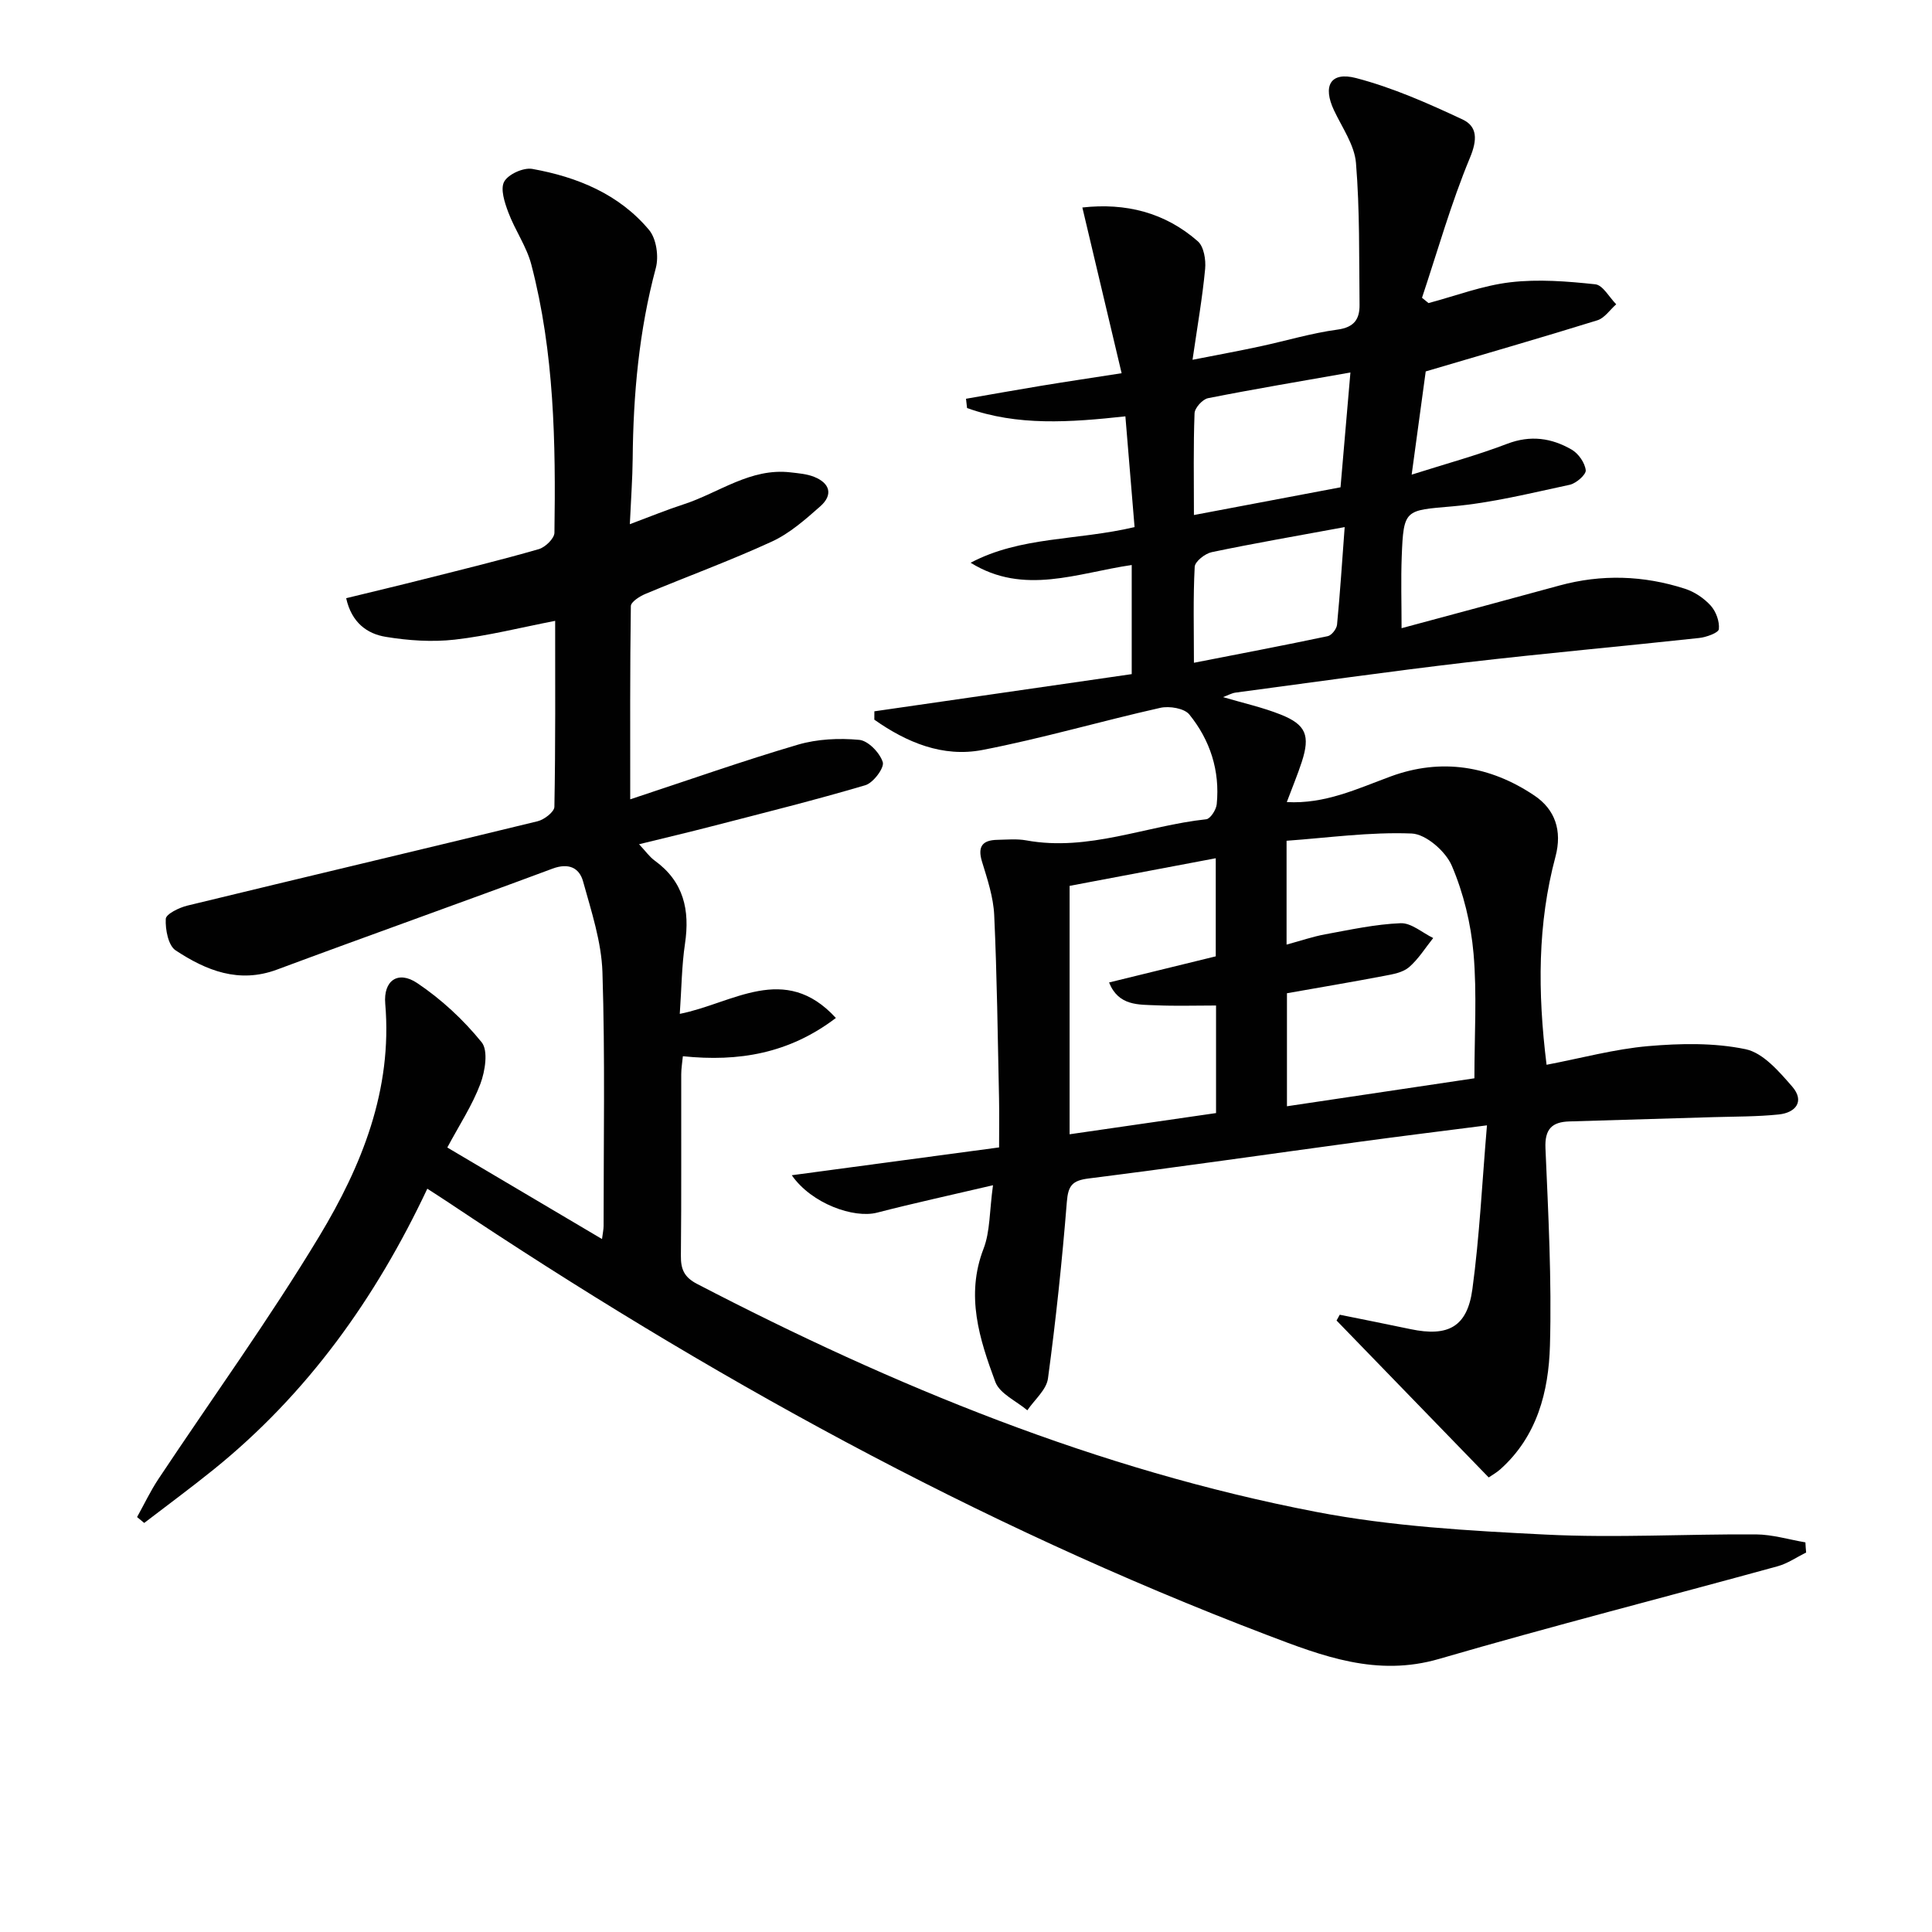
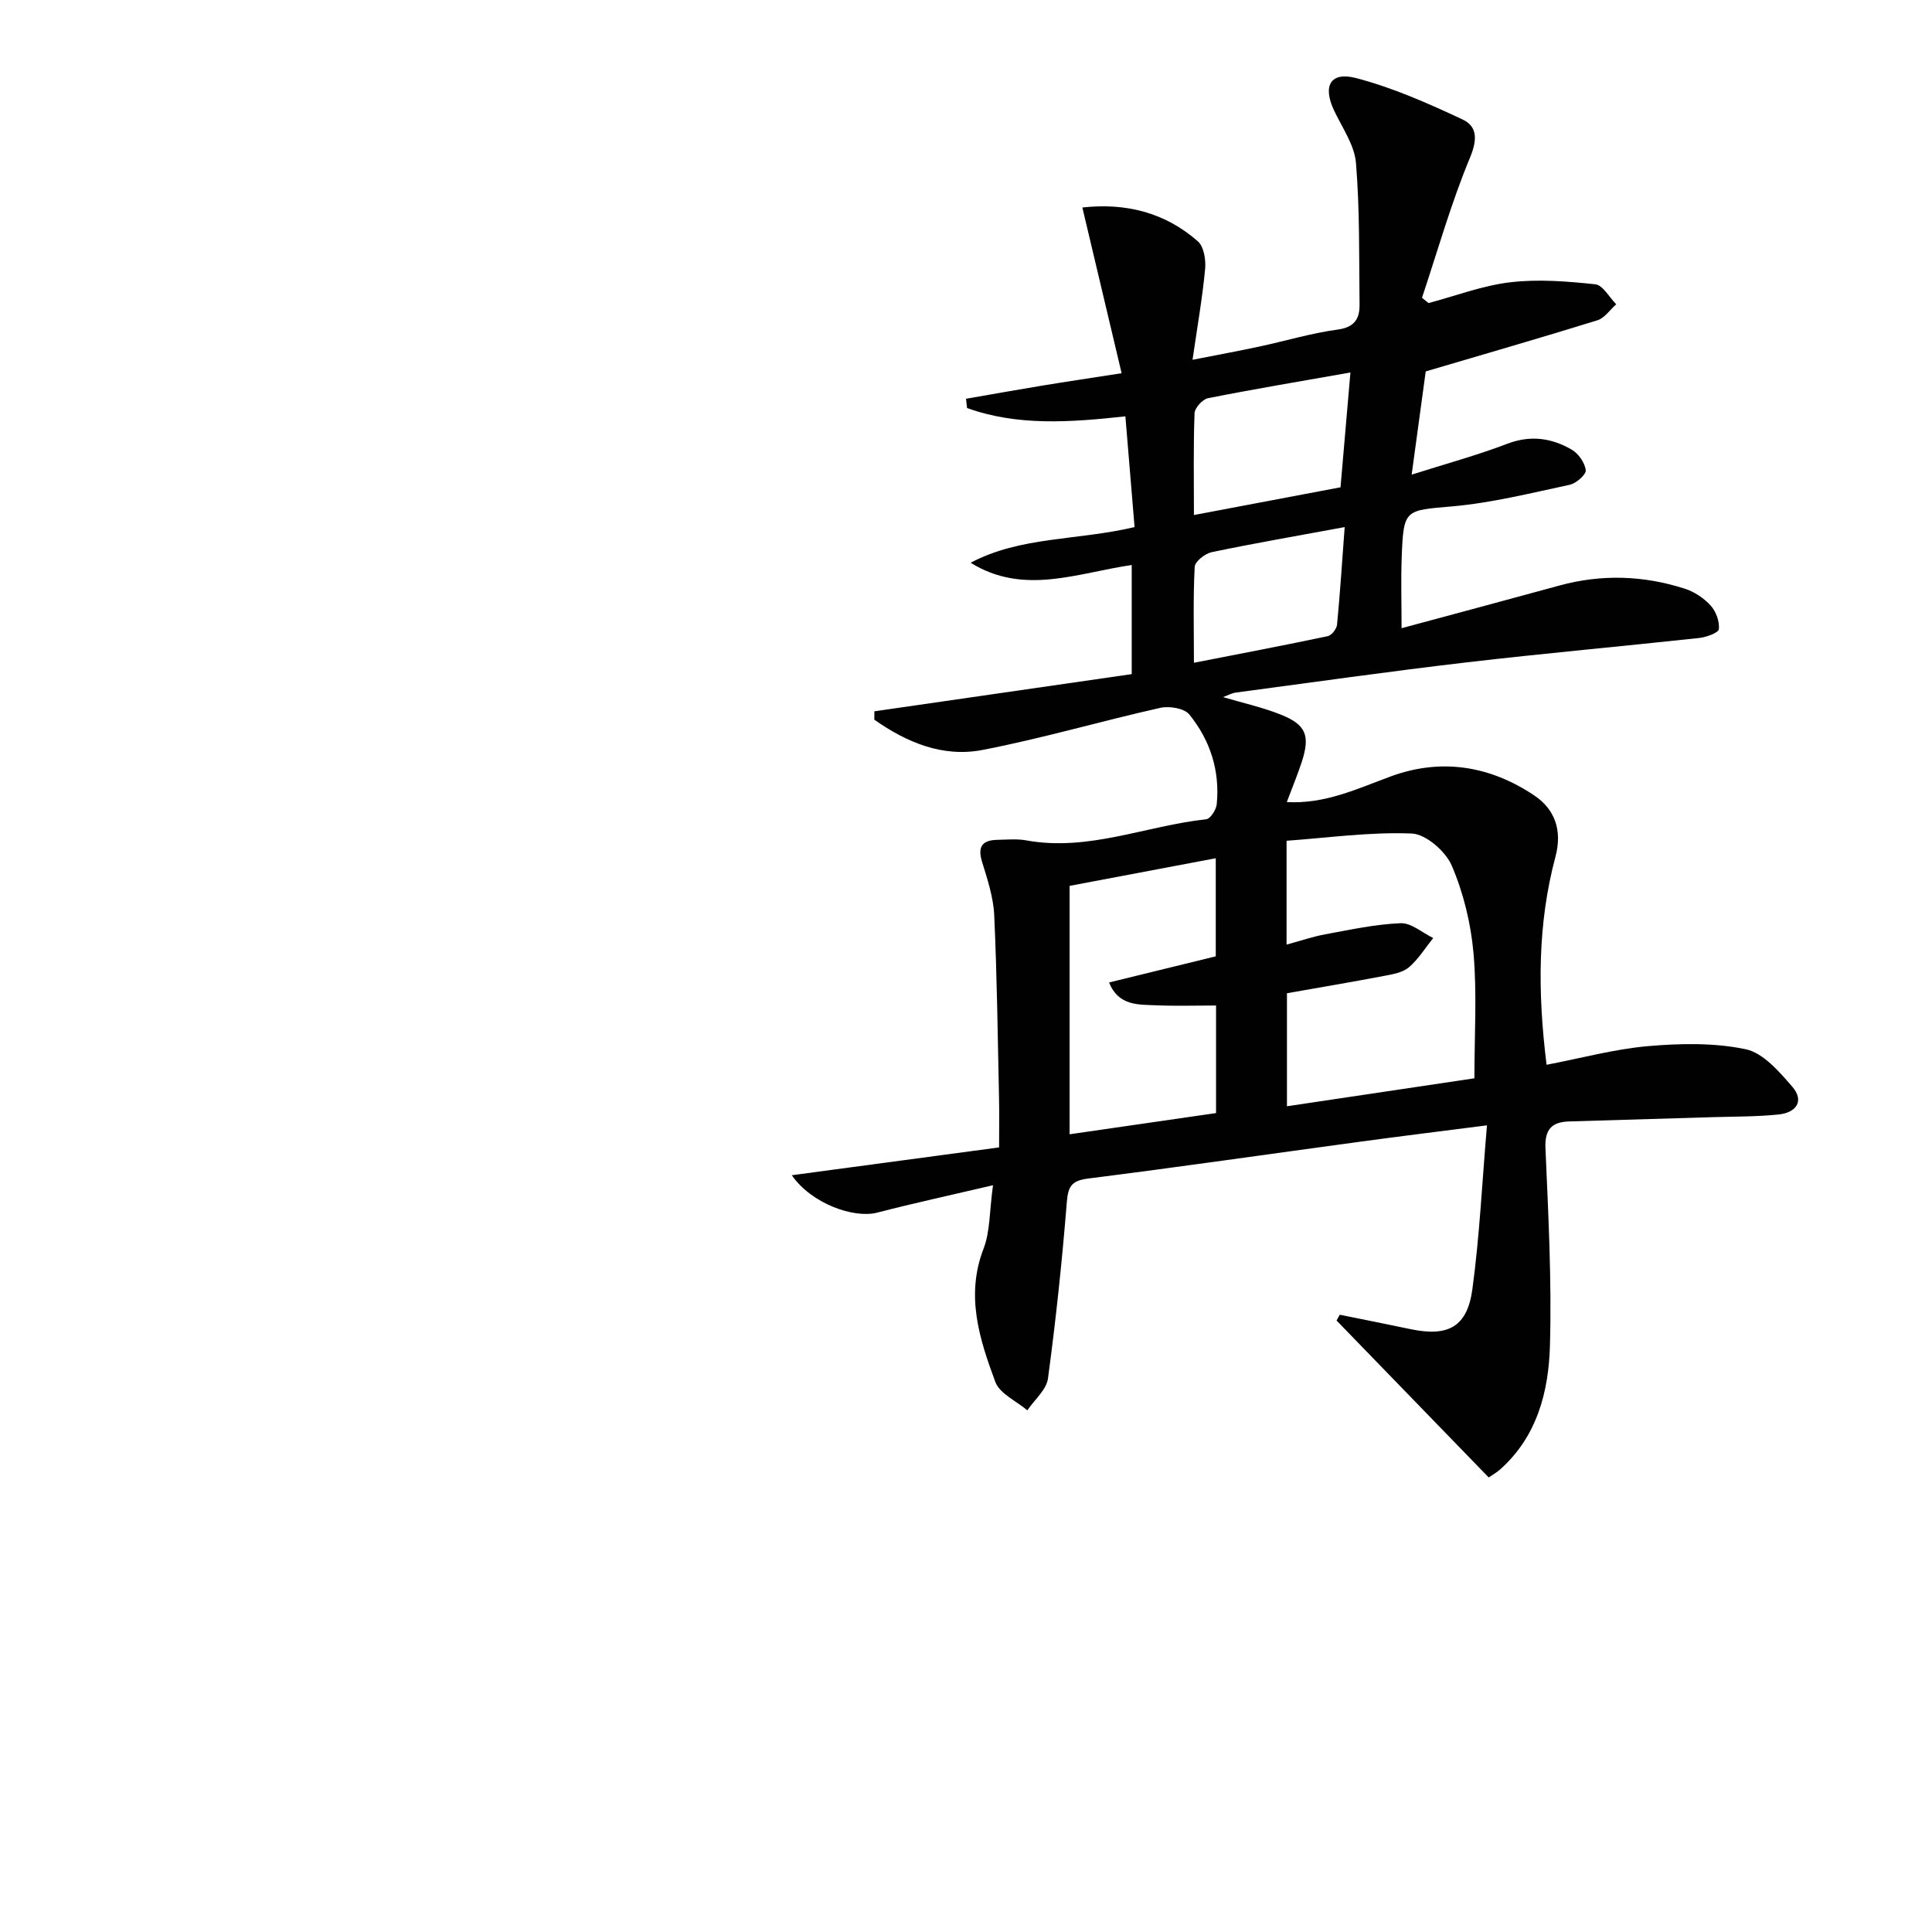
<svg xmlns="http://www.w3.org/2000/svg" enable-background="new 0 0 400 400" viewBox="0 0 400 400">
  <g fill="#010101">
    <path d="m163.93 243.32c14.68-1.97 28.36-3.81 42.92-5.76 0-3.36.06-6.77-.01-10.19-.27-12.64-.42-25.28-1-37.9-.17-3.73-1.42-7.47-2.53-11.09-.96-3.16.13-4.44 3.17-4.5 2-.04 4.05-.24 5.99.11 12.87 2.36 24.84-3.04 37.27-4.37.85-.09 2.06-1.97 2.17-3.11.69-6.94-1.36-13.26-5.67-18.58-1.04-1.29-4.14-1.8-6.01-1.38-12.3 2.76-24.44 6.33-36.81 8.72-8.23 1.59-15.73-1.57-22.4-6.27 0-.58.01-1.15.01-1.73 17.66-2.55 35.33-5.1 53.28-7.7 0-7.37 0-14.8 0-22.59-11.21 1.62-22.34 6.38-33.35-.47 10.38-5.49 22.03-4.57 33.94-7.38-.62-7.44-1.25-15.09-1.9-22.93-11.5 1.25-22.33 2.03-32.78-1.72-.07-.64-.15-1.28-.22-1.92 5.15-.89 10.3-1.82 15.46-2.67 5.2-.86 10.42-1.63 16.76-2.62-2.74-11.57-5.39-22.73-8.13-34.31 8.95-1 17.08 1.01 23.9 6.99 1.26 1.1 1.7 3.84 1.52 5.73-.56 5.92-1.59 11.79-2.61 18.81 5.13-1.01 9.57-1.82 13.98-2.77 5.35-1.15 10.64-2.75 16.04-3.48 3.48-.47 4.59-2.2 4.56-5.13-.11-9.8.06-19.63-.74-29.37-.31-3.73-2.86-7.31-4.54-10.88-2.38-5.03-.79-8.09 4.55-6.7 7.59 1.98 14.91 5.23 22.05 8.57 3.09 1.45 3.1 4.19 1.53 7.95-3.91 9.41-6.69 19.29-9.92 28.97.45.37.9.74 1.35 1.1 5.64-1.5 11.21-3.64 16.95-4.31 5.78-.68 11.76-.2 17.58.42 1.57.17 2.89 2.69 4.33 4.14-1.3 1.14-2.41 2.86-3.92 3.32-11.53 3.58-23.13 6.92-35.52 10.58-.83 6.09-1.8 13.24-2.91 21.37 7.08-2.25 13.56-4.01 19.79-6.39 4.82-1.84 9.18-1.2 13.34 1.21 1.4.81 2.73 2.71 2.91 4.26.11.9-1.98 2.73-3.32 3.02-8.06 1.72-16.14 3.75-24.32 4.47-9.78.86-10.08.51-10.46 10.45-.18 4.73-.03 9.47-.03 14.77 10.93-2.95 21.81-5.85 32.67-8.83 8.74-2.39 17.43-2.1 25.99.66 1.97.63 3.94 1.95 5.33 3.48 1.11 1.22 1.87 3.3 1.7 4.89-.08.76-2.6 1.67-4.09 1.83-16.02 1.74-32.07 3.17-48.07 5.04s-31.95 4.14-47.92 6.27c-.79.11-1.54.55-2.57.93 4.2 1.24 8.19 2.12 11.93 3.61 5.26 2.09 6.14 4.35 4.37 9.8-.87 2.67-1.96 5.27-3.1 8.32 7.9.44 14.56-2.75 21.46-5.29 10.52-3.89 20.65-2.21 29.8 3.94 4.25 2.85 5.81 7.23 4.36 12.67-3.7 13.84-3.72 27.9-1.84 43.07 7.19-1.37 14.05-3.25 21.02-3.86 6.7-.58 13.69-.72 20.2.64 3.62.76 6.93 4.62 9.64 7.74 2.6 3 .79 5.4-2.8 5.77-4.45.46-8.96.42-13.45.55-9.97.31-19.94.58-29.9.89-3.57.11-5.11 1.56-4.94 5.54.59 13.62 1.31 27.27.93 40.88-.27 9.5-2.64 18.8-10.31 25.63-.73.65-1.61 1.14-2.37 1.66-10.58-10.91-21.04-21.7-31.5-32.49.22-.4.44-.8.66-1.2 4.89.99 9.79 1.96 14.68 2.99 7.74 1.62 11.72-.45 12.78-8.27 1.49-10.98 2.01-22.08 3.02-33.93-9.58 1.23-17.9 2.25-26.2 3.38-18.76 2.54-37.49 5.25-56.27 7.62-3.36.42-4.24 1.45-4.51 4.82-.98 12.23-2.27 24.45-3.91 36.6-.32 2.34-2.79 4.39-4.27 6.58-2.28-1.93-5.72-3.44-6.63-5.88-3.28-8.85-6.19-17.85-2.44-27.57 1.38-3.57 1.21-7.74 1.96-13.15-8.78 2.06-16.44 3.72-24.02 5.68-4.75 1.22-13.51-1.81-17.64-7.75zm141.33-20.07c0-8.96.55-17.45-.18-25.84-.54-6.17-2.07-12.49-4.5-18.17-1.27-2.98-5.36-6.55-8.3-6.67-8.65-.35-17.36.89-25.91 1.5v21.5c2.95-.8 5.44-1.66 8-2.13 5.18-.95 10.38-2.09 15.61-2.3 2.21-.09 4.5 1.98 6.75 3.07-1.65 2.05-3.06 4.37-5.02 6.05-1.28 1.09-3.33 1.45-5.1 1.78-6.65 1.27-13.32 2.39-20.16 3.6v23.4c13.34-2 26.25-3.92 38.81-5.79zm-53.49-15.07c-4.39 0-8.35.13-12.29-.04-3.75-.16-7.9.17-9.86-4.73 7.76-1.9 14.95-3.66 22.09-5.41 0-6.72 0-13.19 0-20.31-10.34 1.96-20.35 3.85-30.26 5.72v51.43c10.36-1.5 20.29-2.94 30.32-4.39 0-7.47 0-14.44 0-22.27zm27.82-131.06c-10.25 1.81-19.89 3.42-29.48 5.32-1.14.23-2.75 2.01-2.79 3.12-.26 6.78-.13 13.58-.13 21.07 10.57-2 20.55-3.89 30.35-5.74.69-8.04 1.34-15.59 2.05-23.77zm-1.19 32.01c-10.01 1.85-18.8 3.36-27.53 5.19-1.38.29-3.46 1.93-3.52 3.03-.34 6.42-.16 12.87-.16 19.87 9.66-1.89 18.71-3.61 27.71-5.51.8-.17 1.83-1.5 1.92-2.37.63-6.55 1.05-13.13 1.58-20.21z" />
-     <path d="m373.94 321.43c-1.96.97-3.83 2.28-5.91 2.85-23.35 6.42-46.83 12.41-70.08 19.18-12.89 3.75-24.09-.55-35.65-4.96-60.14-22.93-116.04-53.85-169.43-89.53-1.36-.91-2.75-1.79-4.4-2.86-10.7 22.71-24.82 42.45-44.22 58.12-4.71 3.8-9.59 7.4-14.39 11.08-.49-.41-.99-.81-1.48-1.22 1.46-2.62 2.75-5.36 4.4-7.85 11.13-16.75 22.94-33.08 33.32-50.28 8.8-14.59 15.18-30.33 13.66-48.16-.41-4.8 2.65-6.92 6.61-4.27 4.99 3.34 9.58 7.6 13.35 12.26 1.4 1.73.72 6-.27 8.63-1.68 4.45-4.36 8.52-6.84 13.16 10.71 6.34 21.1 12.48 32.03 18.95.16-1.27.33-2 .33-2.73-.01-17.5.32-35.01-.24-52.49-.2-6.32-2.3-12.64-4.01-18.82-.78-2.82-2.98-3.89-6.32-2.65-18.98 7.07-38.07 13.84-57.04 20.9-7.92 2.95-14.69.18-20.99-3.97-1.54-1.01-2.16-4.33-2.05-6.53.05-1 2.77-2.33 4.46-2.74 24.16-5.87 48.37-11.58 72.53-17.47 1.37-.33 3.45-1.94 3.47-2.98.24-12.81.16-25.63.16-38.51-7.17 1.39-13.93 3.11-20.8 3.89-4.69.53-9.61.19-14.29-.58-3.83-.63-7.05-2.92-8.18-8 5.48-1.34 10.89-2.62 16.29-3.99 7.88-1.99 15.79-3.92 23.6-6.17 1.34-.39 3.22-2.21 3.23-3.4.28-18.65-.03-37.29-4.78-55.49-.98-3.77-3.39-7.14-4.77-10.84-.76-2.02-1.69-4.84-.85-6.36.86-1.54 3.99-2.95 5.81-2.63 9.31 1.67 17.97 5.21 24.19 12.65 1.51 1.81 2.03 5.48 1.39 7.87-3.48 12.97-4.67 26.15-4.79 39.49-.04 4.12-.35 8.25-.59 13.55 4.18-1.56 7.6-2.97 11.12-4.11 7.34-2.38 13.84-7.6 22.17-6.62 1.63.19 3.35.32 4.85.92 3.31 1.31 3.98 3.73 1.3 6.1-3.09 2.73-6.33 5.6-10.02 7.3-8.58 3.95-17.49 7.2-26.21 10.85-1.19.5-2.99 1.65-3 2.52-.19 12.94-.13 25.89-.13 40 12.13-4 23.33-7.96 34.71-11.31 4.02-1.18 8.52-1.39 12.71-1 1.85.17 4.26 2.68 4.87 4.62.36 1.16-1.97 4.29-3.61 4.77-10.48 3.1-21.1 5.74-31.69 8.48-4.78 1.24-9.58 2.37-15.16 3.74 1.34 1.42 2.15 2.6 3.24 3.39 6 4.34 7.31 10.22 6.27 17.2-.68 4.57-.71 9.24-1.08 14.53 10.98-2.16 21.7-10.74 32.32.85-9.66 7.35-20.09 9.12-31.68 7.92-.12 1.28-.34 2.53-.34 3.79-.03 12.5.06 25-.07 37.5-.03 2.8.67 4.46 3.35 5.85 40.73 21.17 82.95 38.5 128.17 47.2 15.58 3 31.65 3.91 47.55 4.7 14.46.72 28.98-.13 43.48-.04 3.43.02 6.85 1.07 10.27 1.65.03.73.09 1.42.15 2.1z" />
  </g>
</svg>